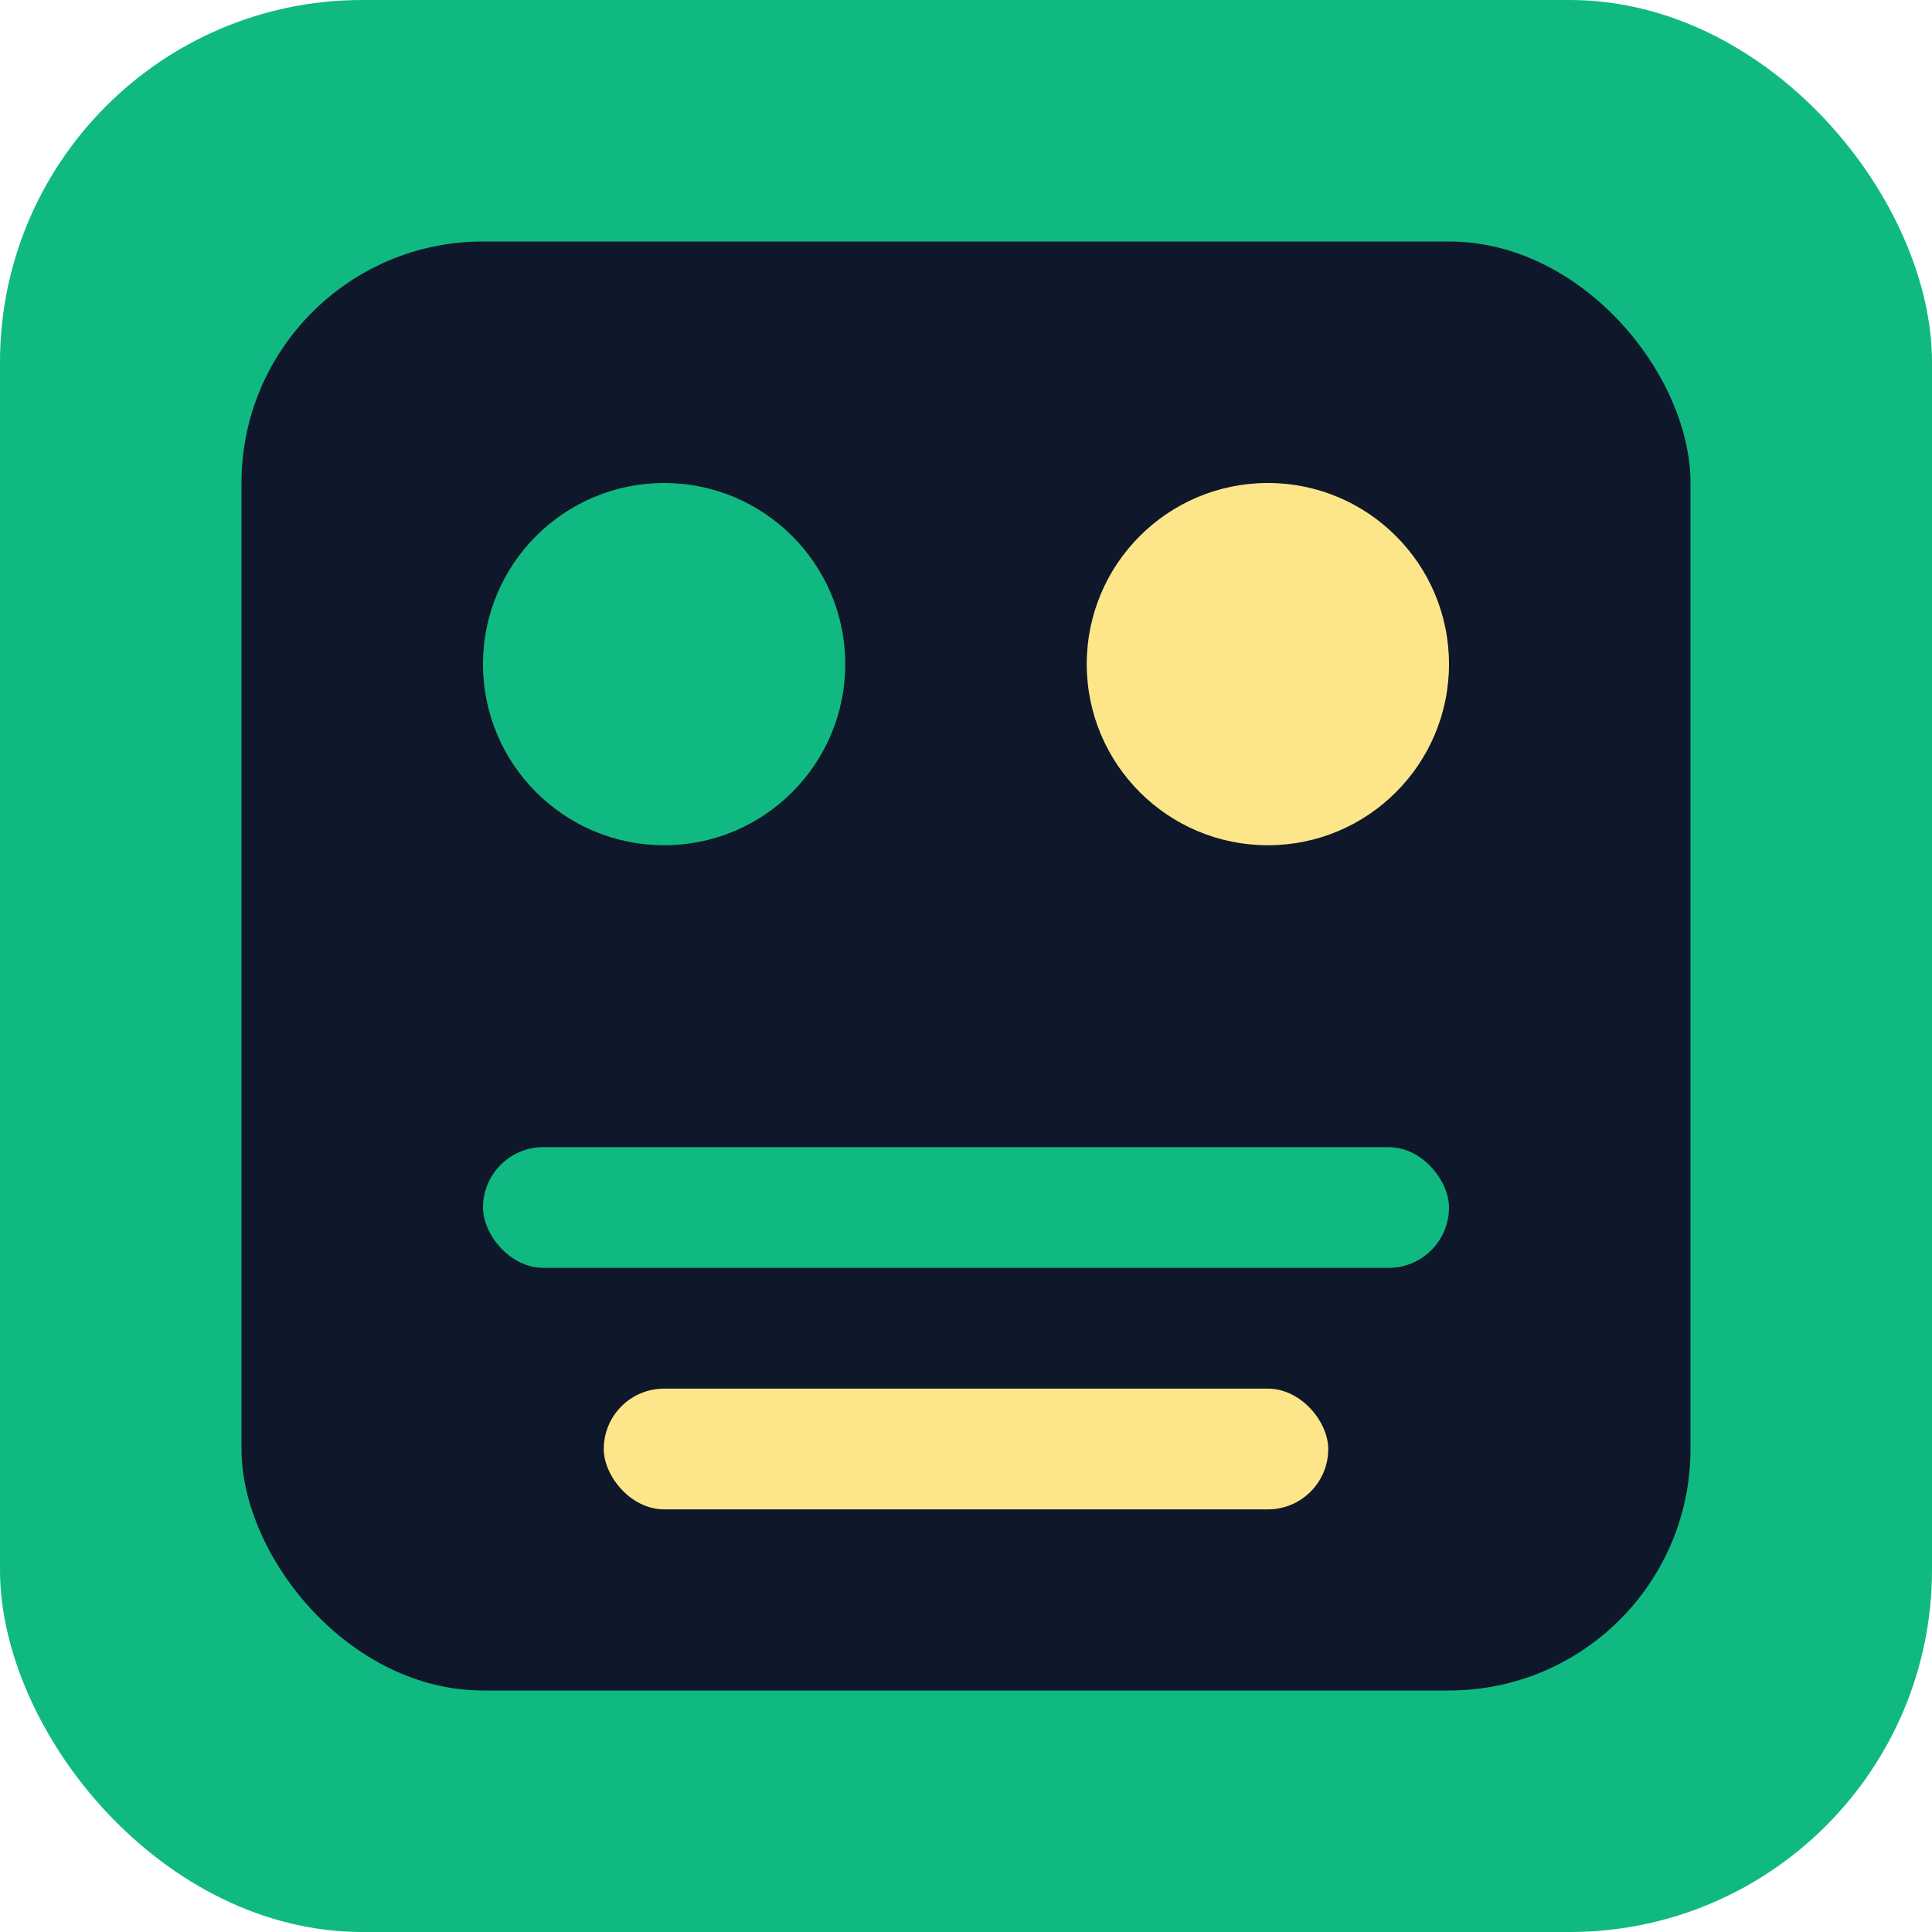
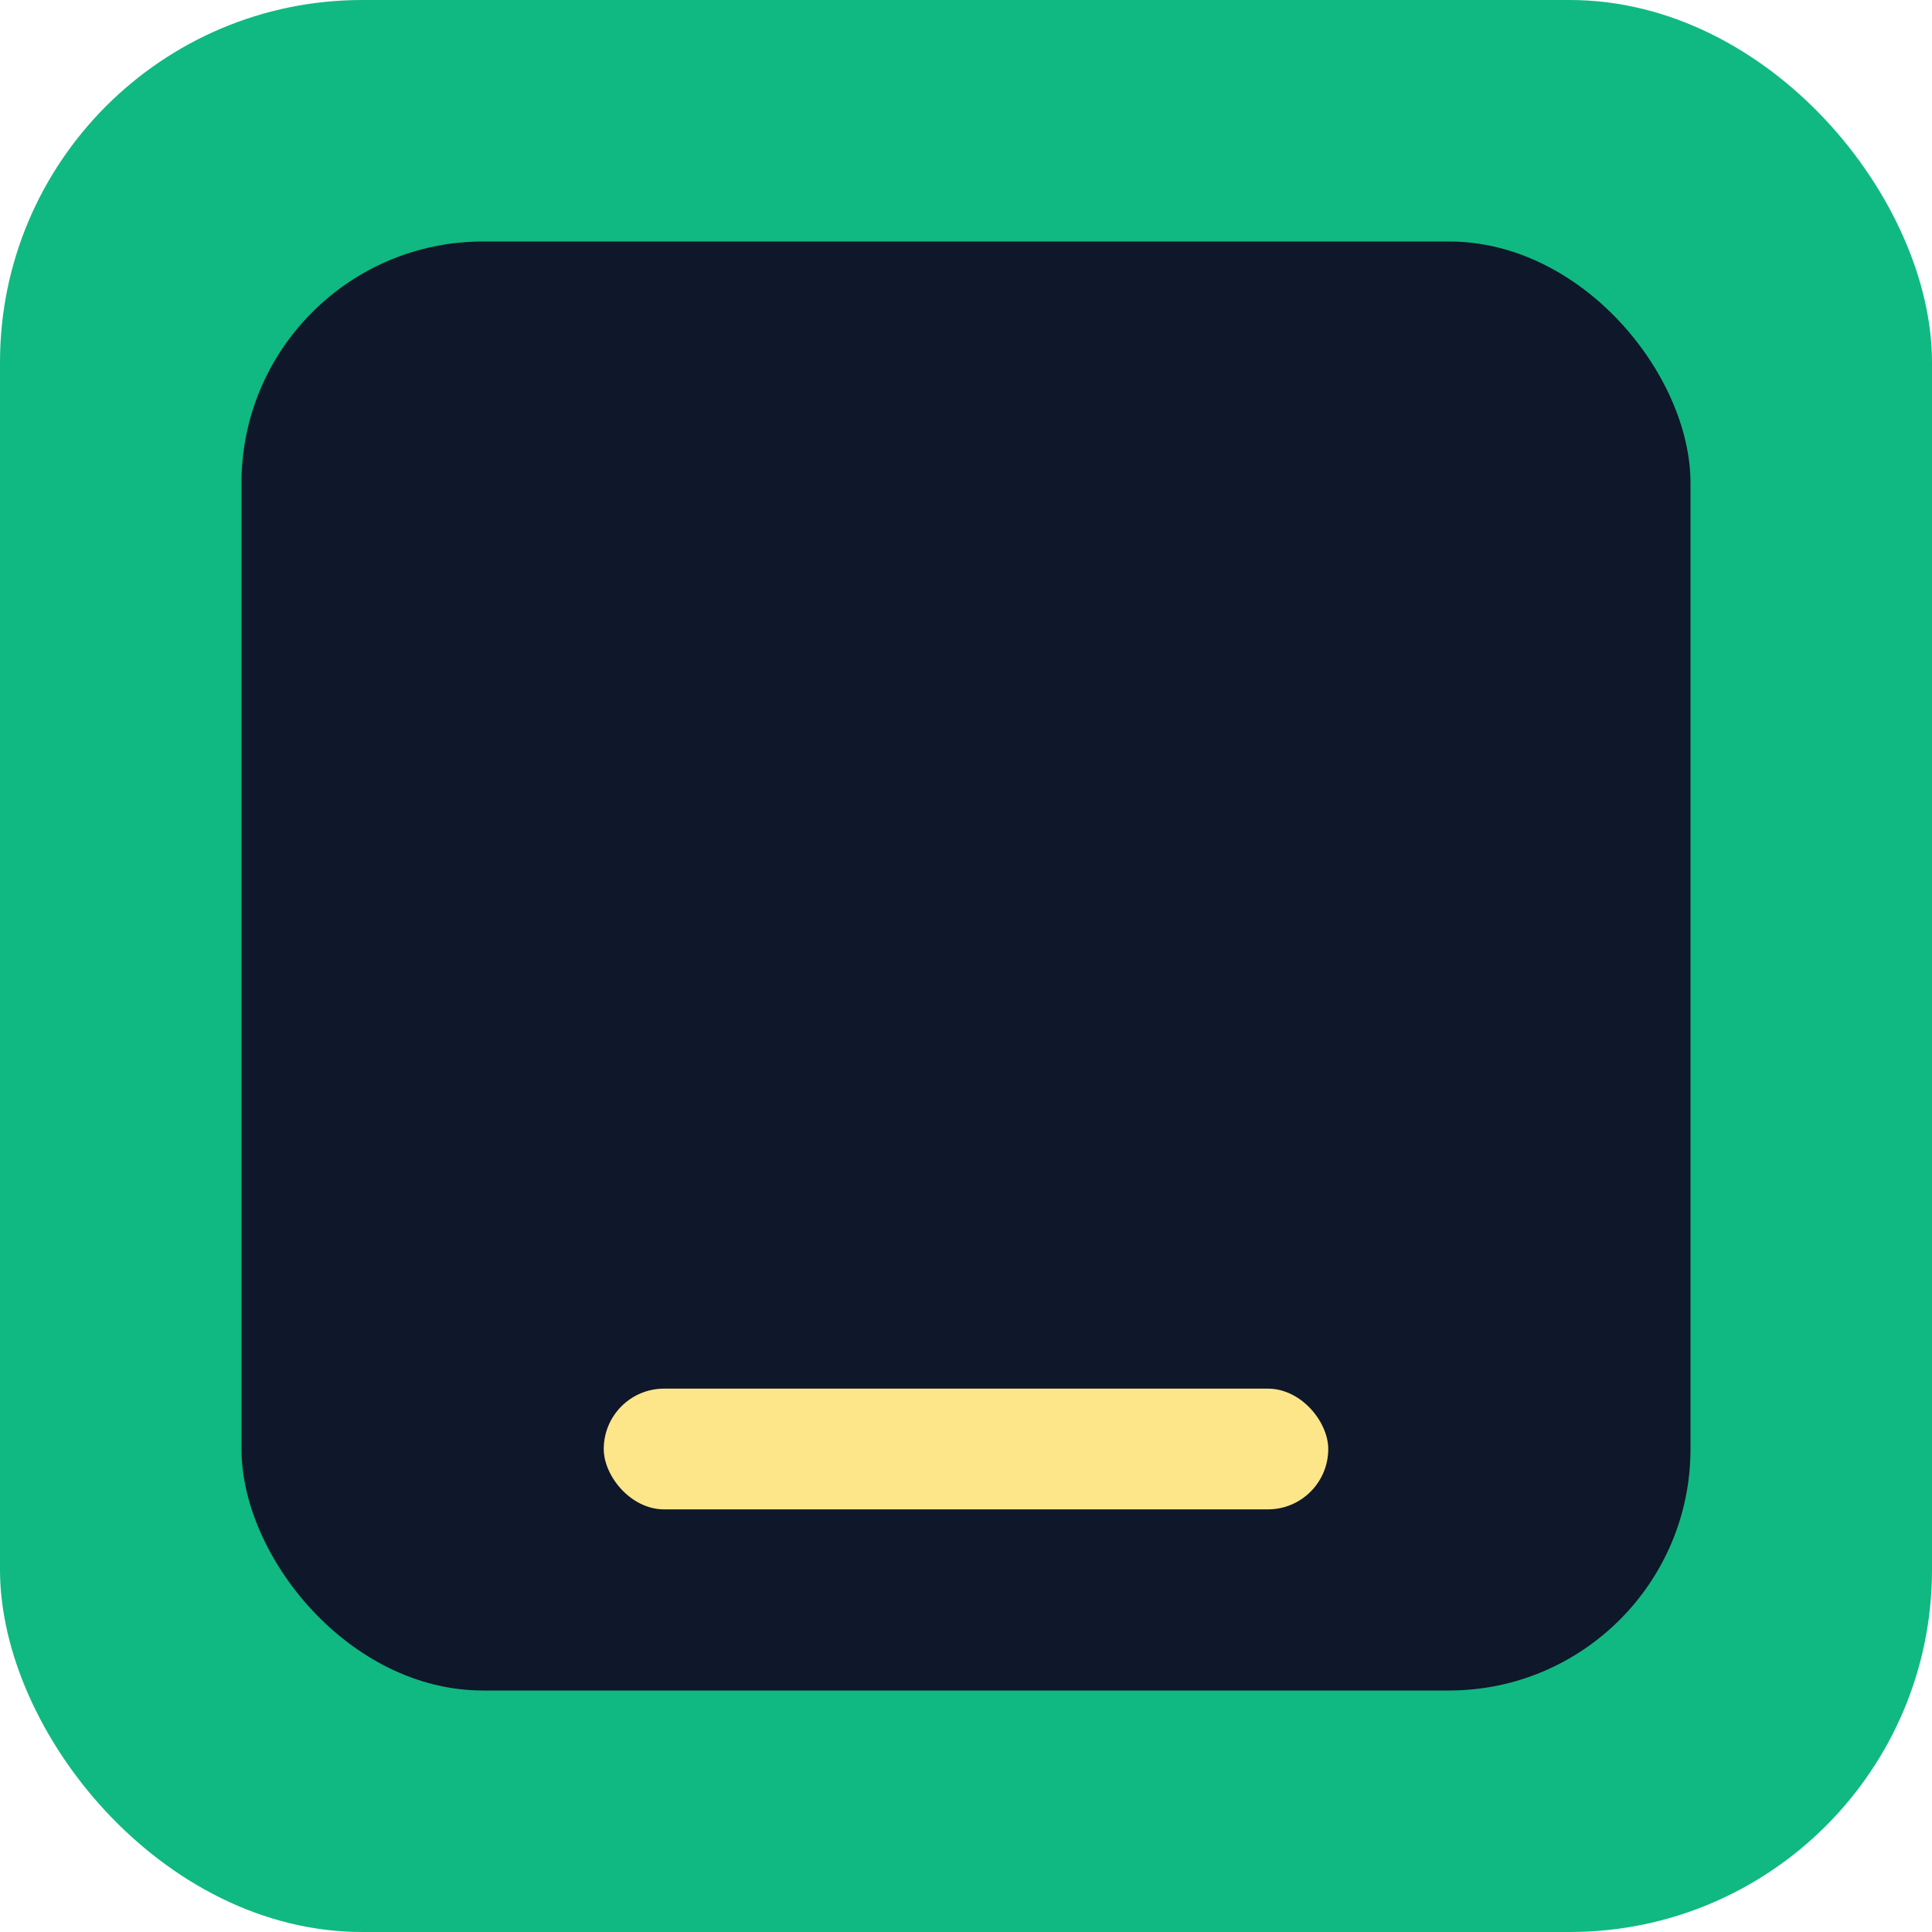
<svg xmlns="http://www.w3.org/2000/svg" width="32" height="32" viewBox="0 0 32 32" fill="none">
  <rect width="32" height="32" rx="6" fill="#10B981" />
  <rect x="4" y="4" width="24" height="24" rx="4" fill="#0F172A" />
-   <circle cx="11" cy="11" r="3" fill="#10B981" />
-   <circle cx="21" cy="11" r="3" fill="#FDE68A" />
-   <rect x="8" y="19" width="16" height="2" rx="1" fill="#10B981" />
  <rect x="10" y="23" width="12" height="2" rx="1" fill="#FDE68A" />
</svg>